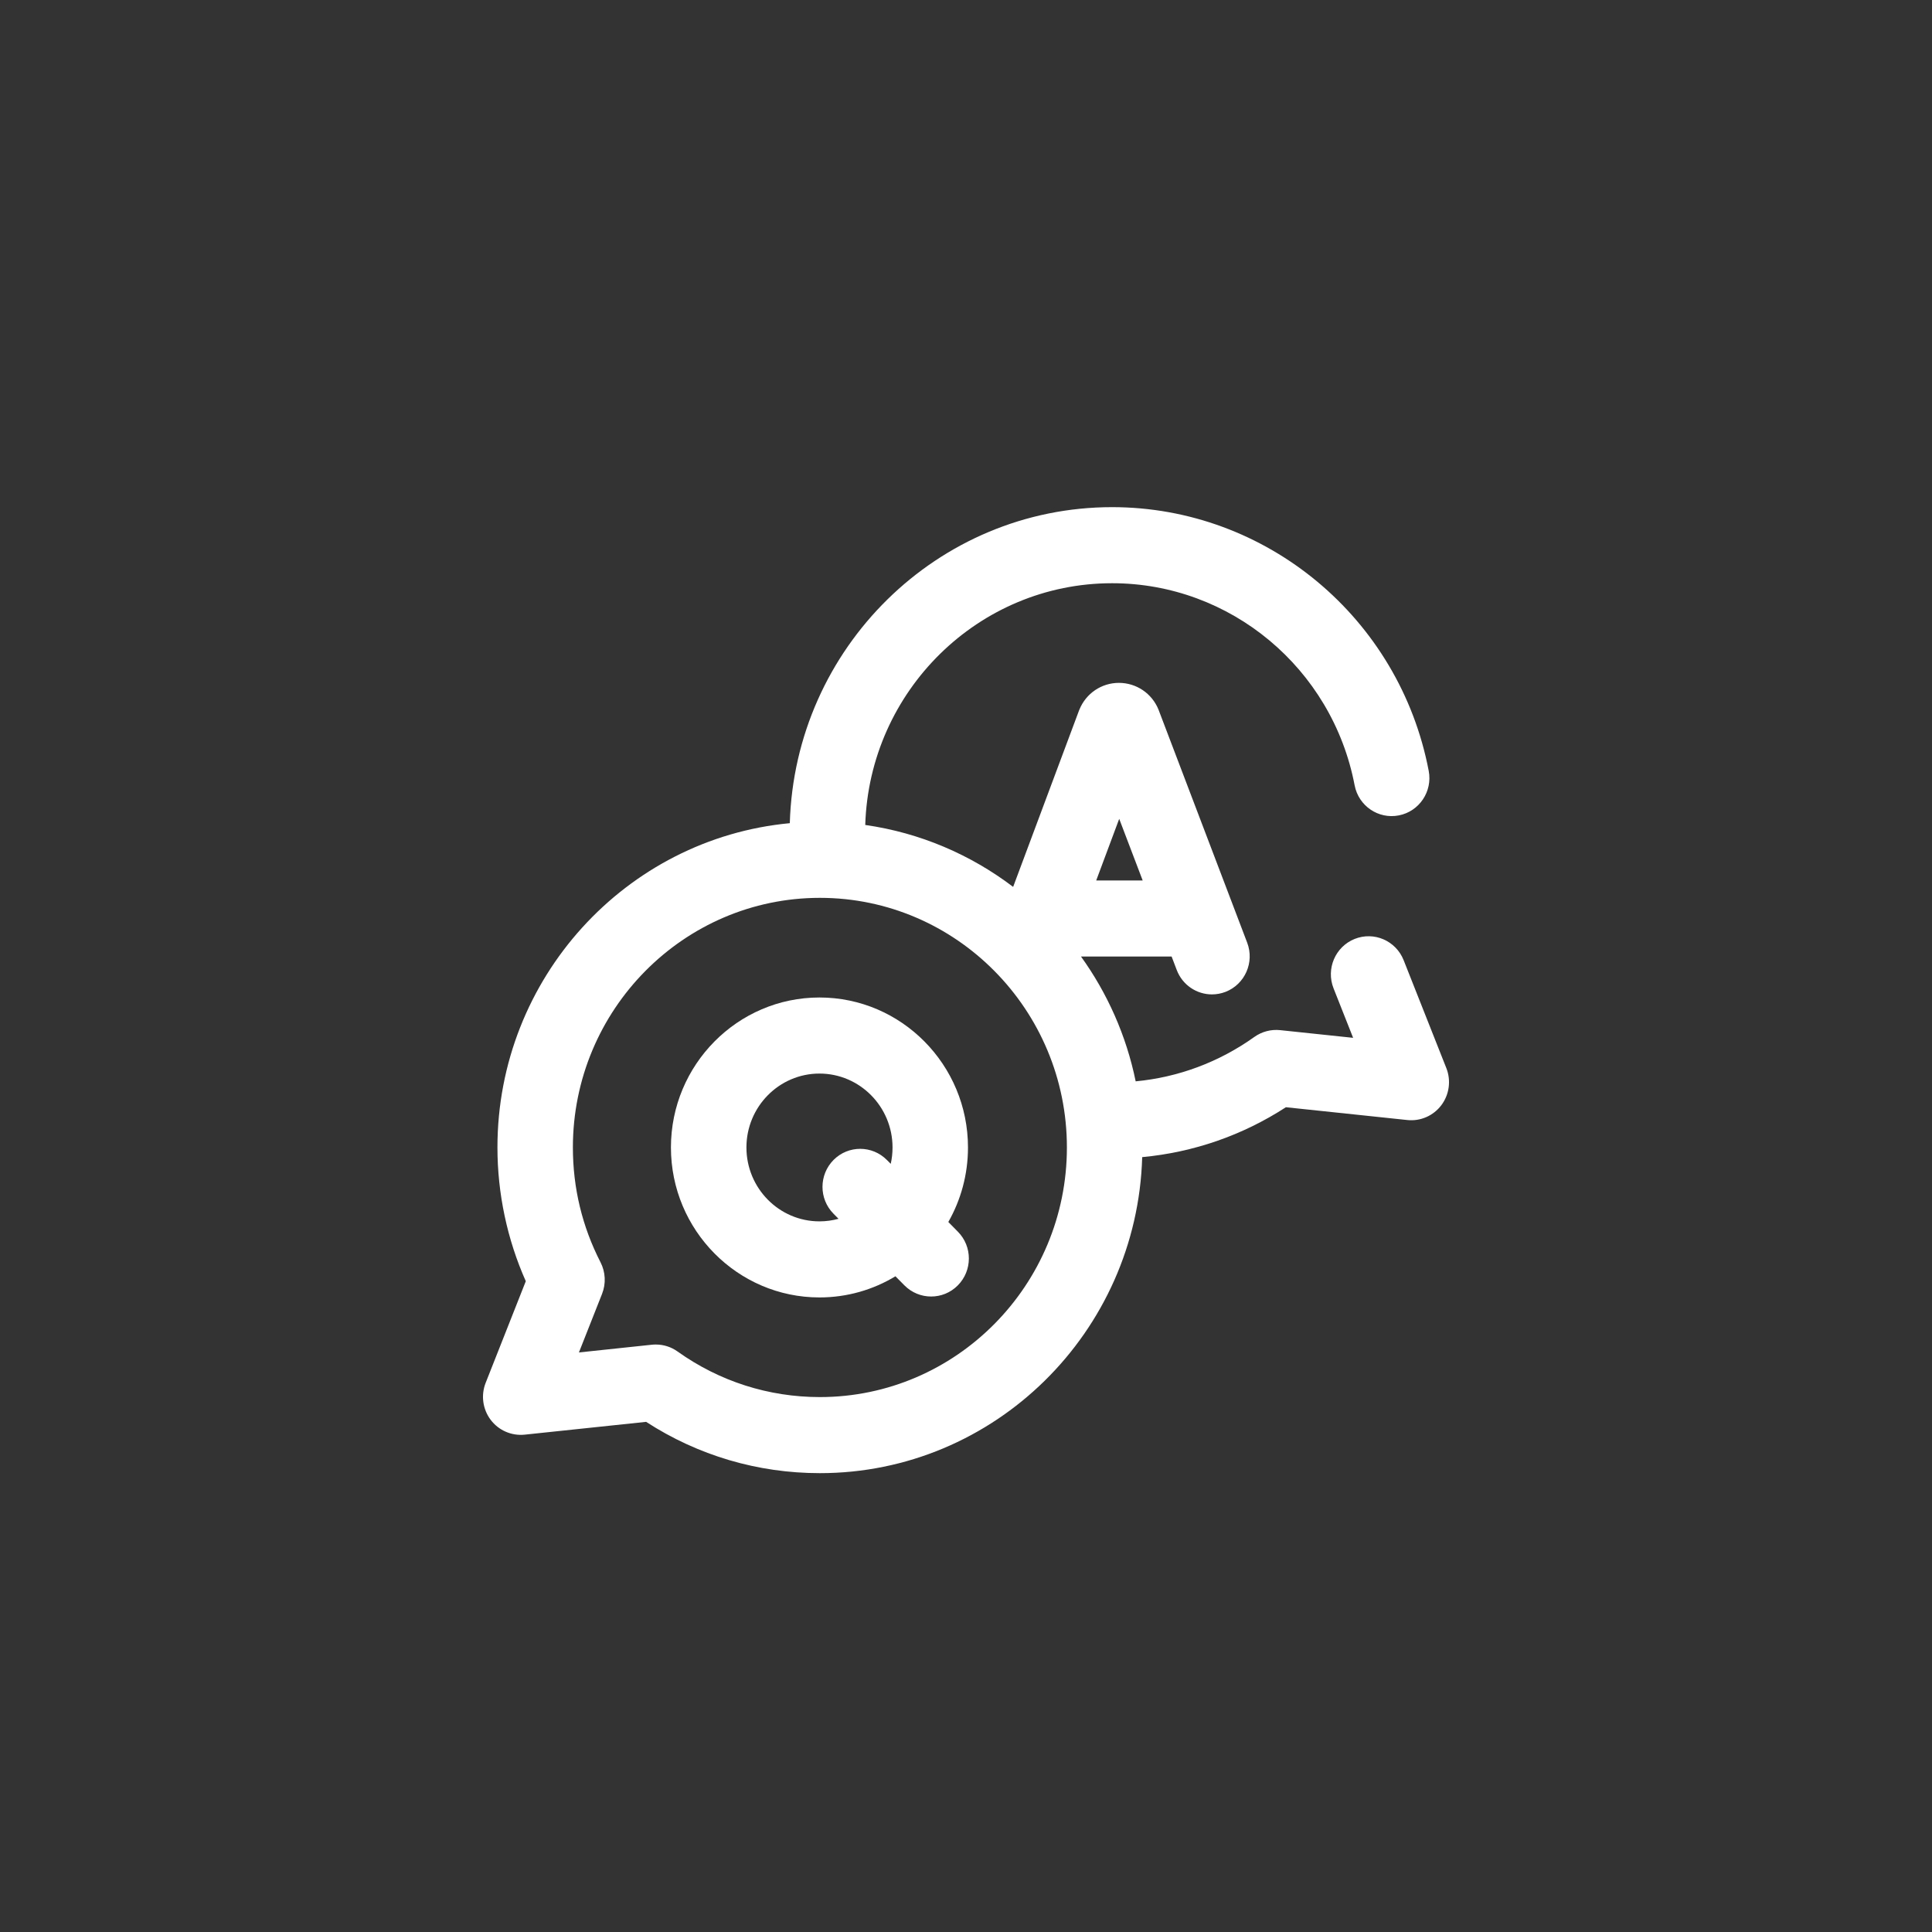
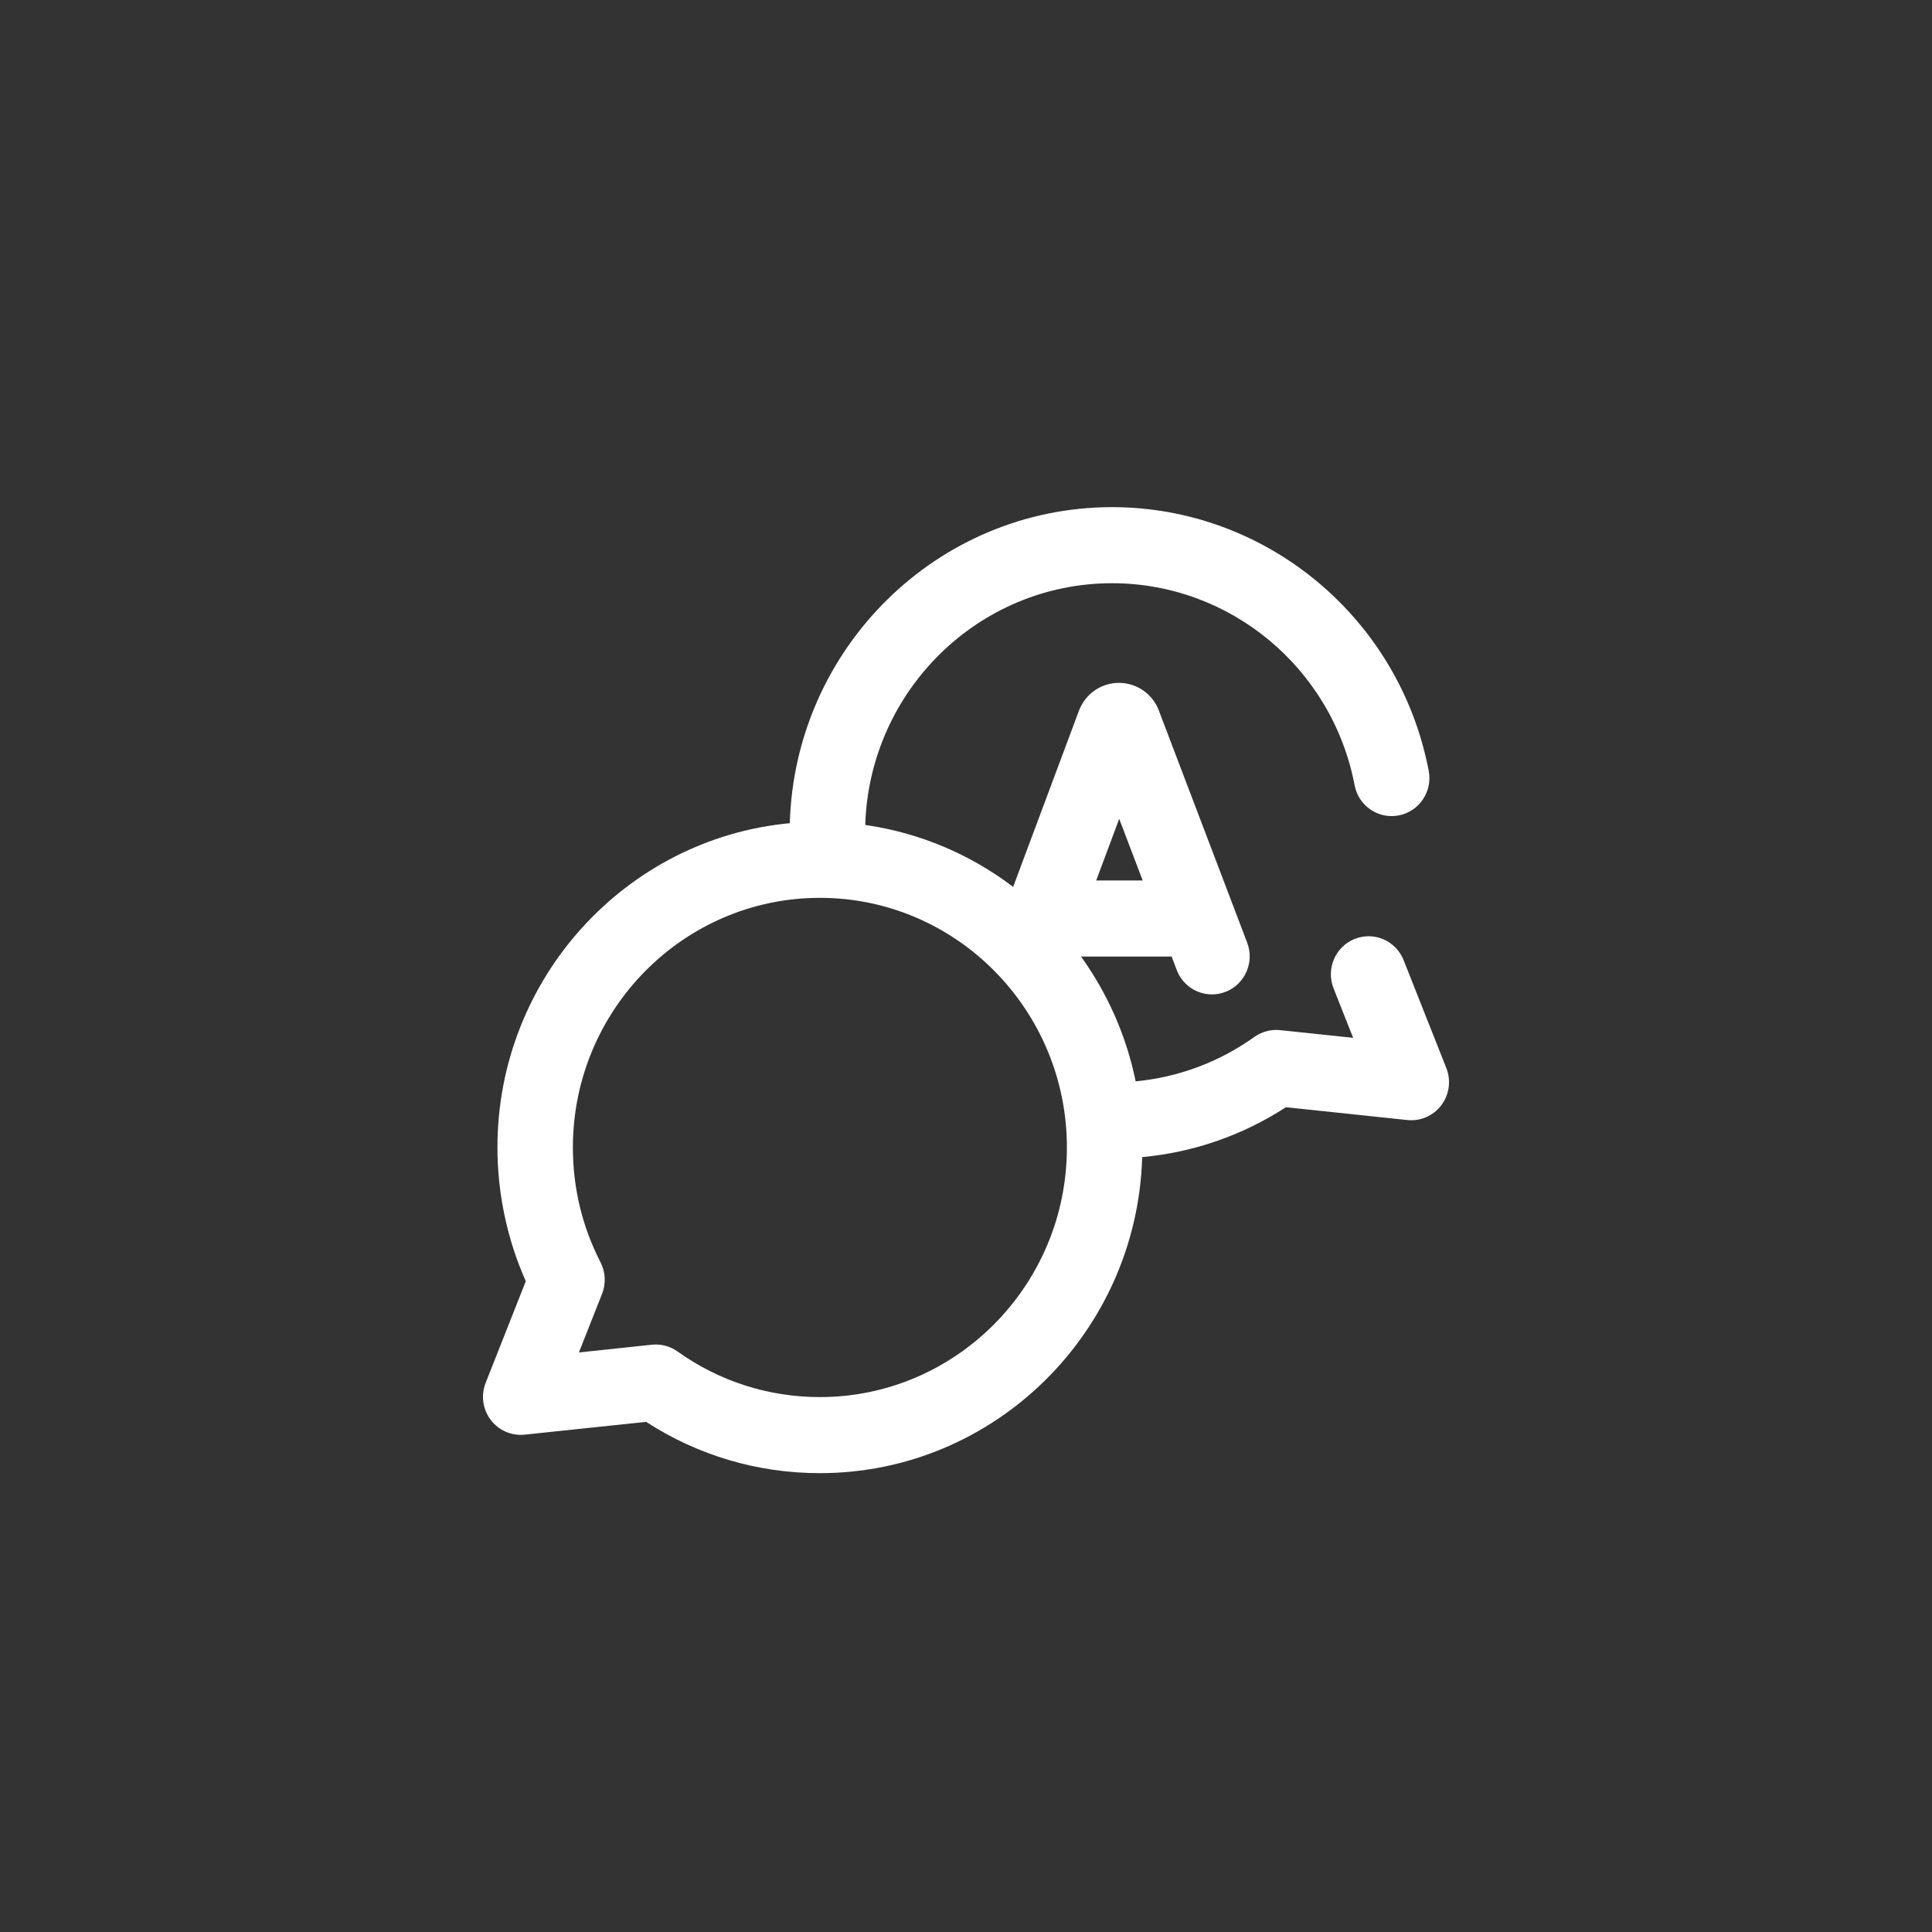
<svg xmlns="http://www.w3.org/2000/svg" width="40" height="40" viewBox="0 0 40 40" fill="none">
  <rect x="0" y="0" width="40" height="40" fill="#333333" stroke="none" />
-   <path d="M19.634 25.3C19.893 24.845 20.041 24.318 20.041 23.757C20.041 22.045 18.662 20.652 16.966 20.652C15.271 20.652 13.891 22.045 13.891 23.757C13.891 25.469 15.271 26.862 16.966 26.862C17.541 26.862 18.079 26.702 18.539 26.424L18.725 26.612C18.878 26.766 19.078 26.843 19.278 26.843C19.478 26.843 19.677 26.767 19.83 26.613C20.135 26.306 20.136 25.807 19.831 25.5L19.634 25.3ZM16.966 25.287C16.132 25.287 15.454 24.601 15.454 23.757C15.454 22.913 16.132 22.227 16.966 22.227C17.8 22.227 18.479 22.913 18.479 23.757C18.479 23.873 18.466 23.987 18.442 24.096L18.363 24.017C18.058 23.709 17.564 23.708 17.258 24.015C16.953 24.323 16.952 24.821 17.257 25.129L17.361 25.234C17.235 25.268 17.103 25.287 16.966 25.287Z" fill="white" />
  <path d="M29.945 22.114L29.061 19.88C28.901 19.476 28.447 19.279 28.046 19.44C27.645 19.601 27.45 20.059 27.61 20.463L28.015 21.487L26.504 21.328C26.315 21.308 26.126 21.358 25.971 21.468C25.24 21.99 24.398 22.304 23.513 22.388C23.319 21.439 22.926 20.562 22.381 19.804H24.257L24.363 20.082C24.482 20.396 24.778 20.588 25.092 20.588C25.185 20.588 25.28 20.571 25.372 20.536C25.775 20.38 25.976 19.924 25.822 19.518L23.992 14.709C23.99 14.704 23.988 14.698 23.986 14.693C23.85 14.356 23.528 14.139 23.168 14.138H23.166C22.806 14.138 22.485 14.355 22.348 14.691C22.345 14.699 22.342 14.706 22.339 14.713L20.976 18.362C20.097 17.695 19.051 17.242 17.914 17.08C17.999 14.306 20.259 12.075 23.025 12.075C25.472 12.075 27.583 13.834 28.046 16.258C28.127 16.685 28.537 16.965 28.961 16.882C29.384 16.8 29.662 16.387 29.58 15.96C28.976 12.796 26.22 10.5 23.025 10.5C19.41 10.5 16.457 13.417 16.352 17.043C12.962 17.361 10.299 20.251 10.299 23.757C10.299 24.711 10.501 25.661 10.886 26.526L10.056 28.628C9.954 28.884 9.993 29.175 10.158 29.395C10.323 29.615 10.591 29.731 10.863 29.703L13.377 29.438C14.451 30.134 15.688 30.5 16.975 30.5C20.59 30.5 23.543 27.583 23.648 23.957C24.71 23.858 25.724 23.507 26.623 22.924L29.137 23.189C29.409 23.218 29.677 23.101 29.842 22.881C30.007 22.661 30.046 22.37 29.945 22.114ZM23.172 16.953L23.658 18.229H22.696L23.172 16.953ZM16.975 28.925C15.912 28.925 14.894 28.599 14.029 27.982C13.897 27.887 13.739 27.837 13.578 27.837C13.551 27.837 13.524 27.838 13.496 27.841L11.986 28.001L12.465 26.788C12.549 26.575 12.537 26.337 12.433 26.134C12.054 25.395 11.861 24.596 11.861 23.757C11.861 20.907 14.155 18.589 16.975 18.589C19.795 18.589 22.089 20.907 22.089 23.757C22.089 26.607 19.795 28.925 16.975 28.925Z" fill="white" />
</svg>